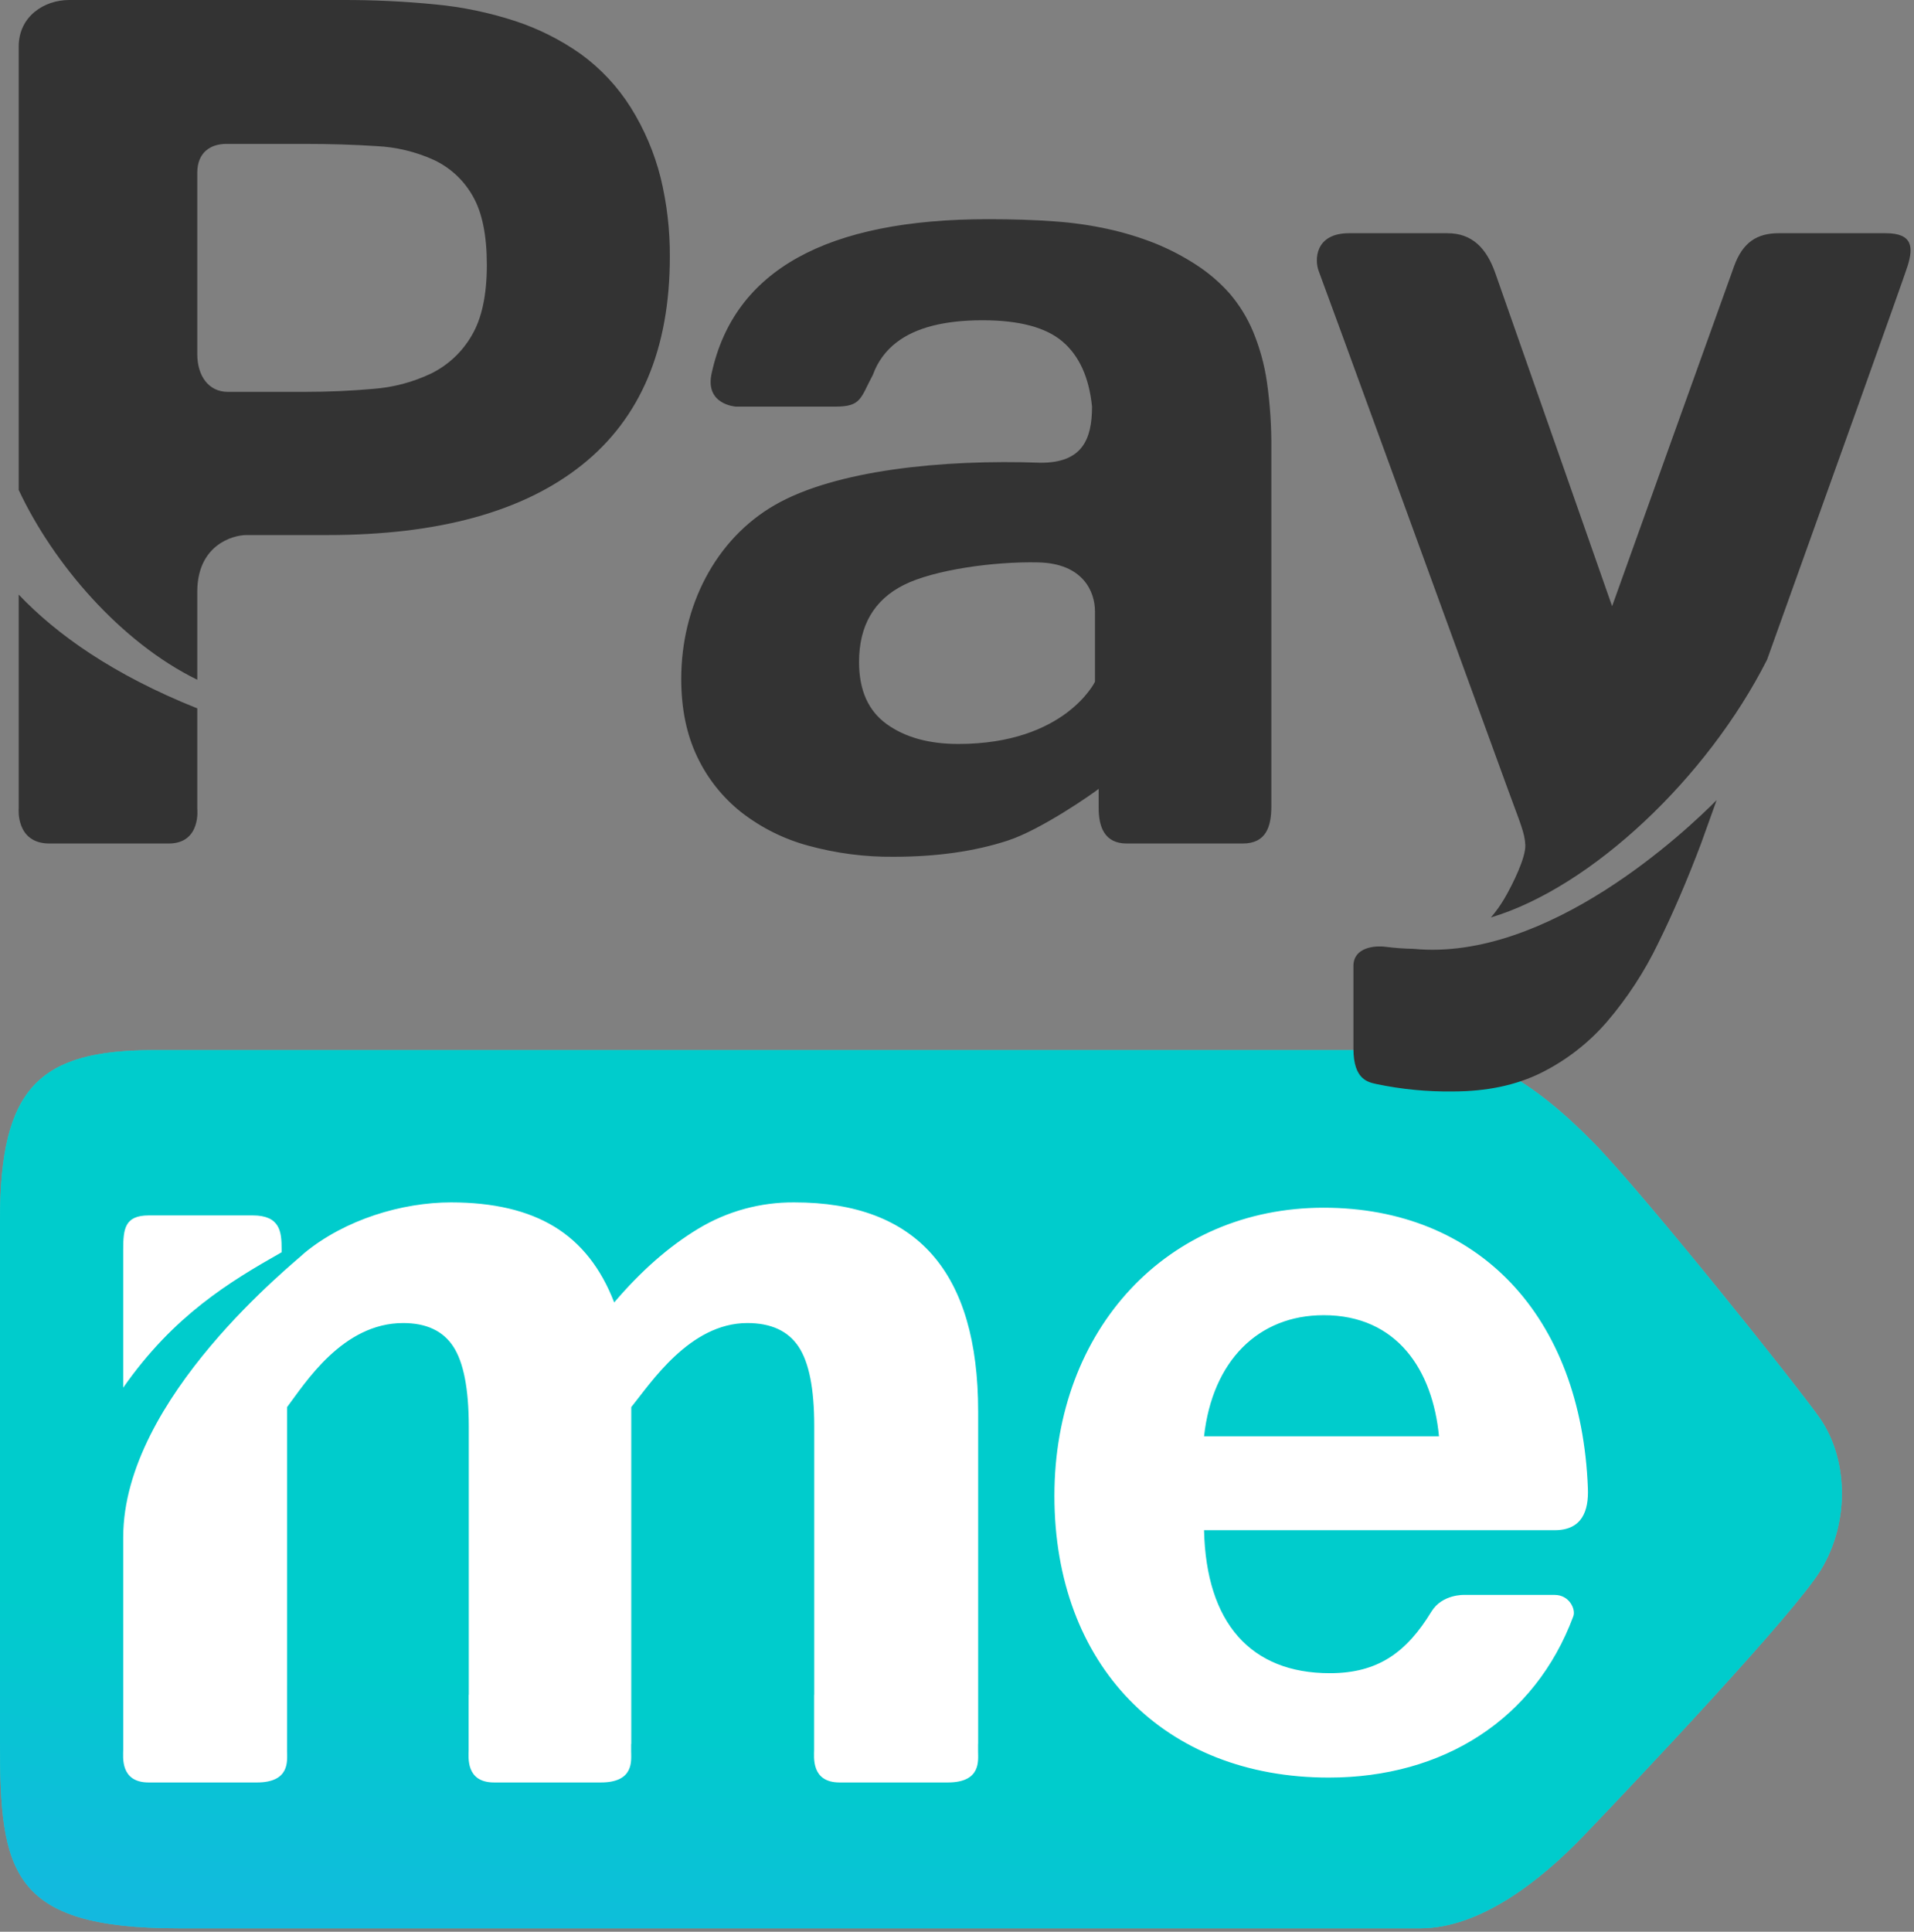
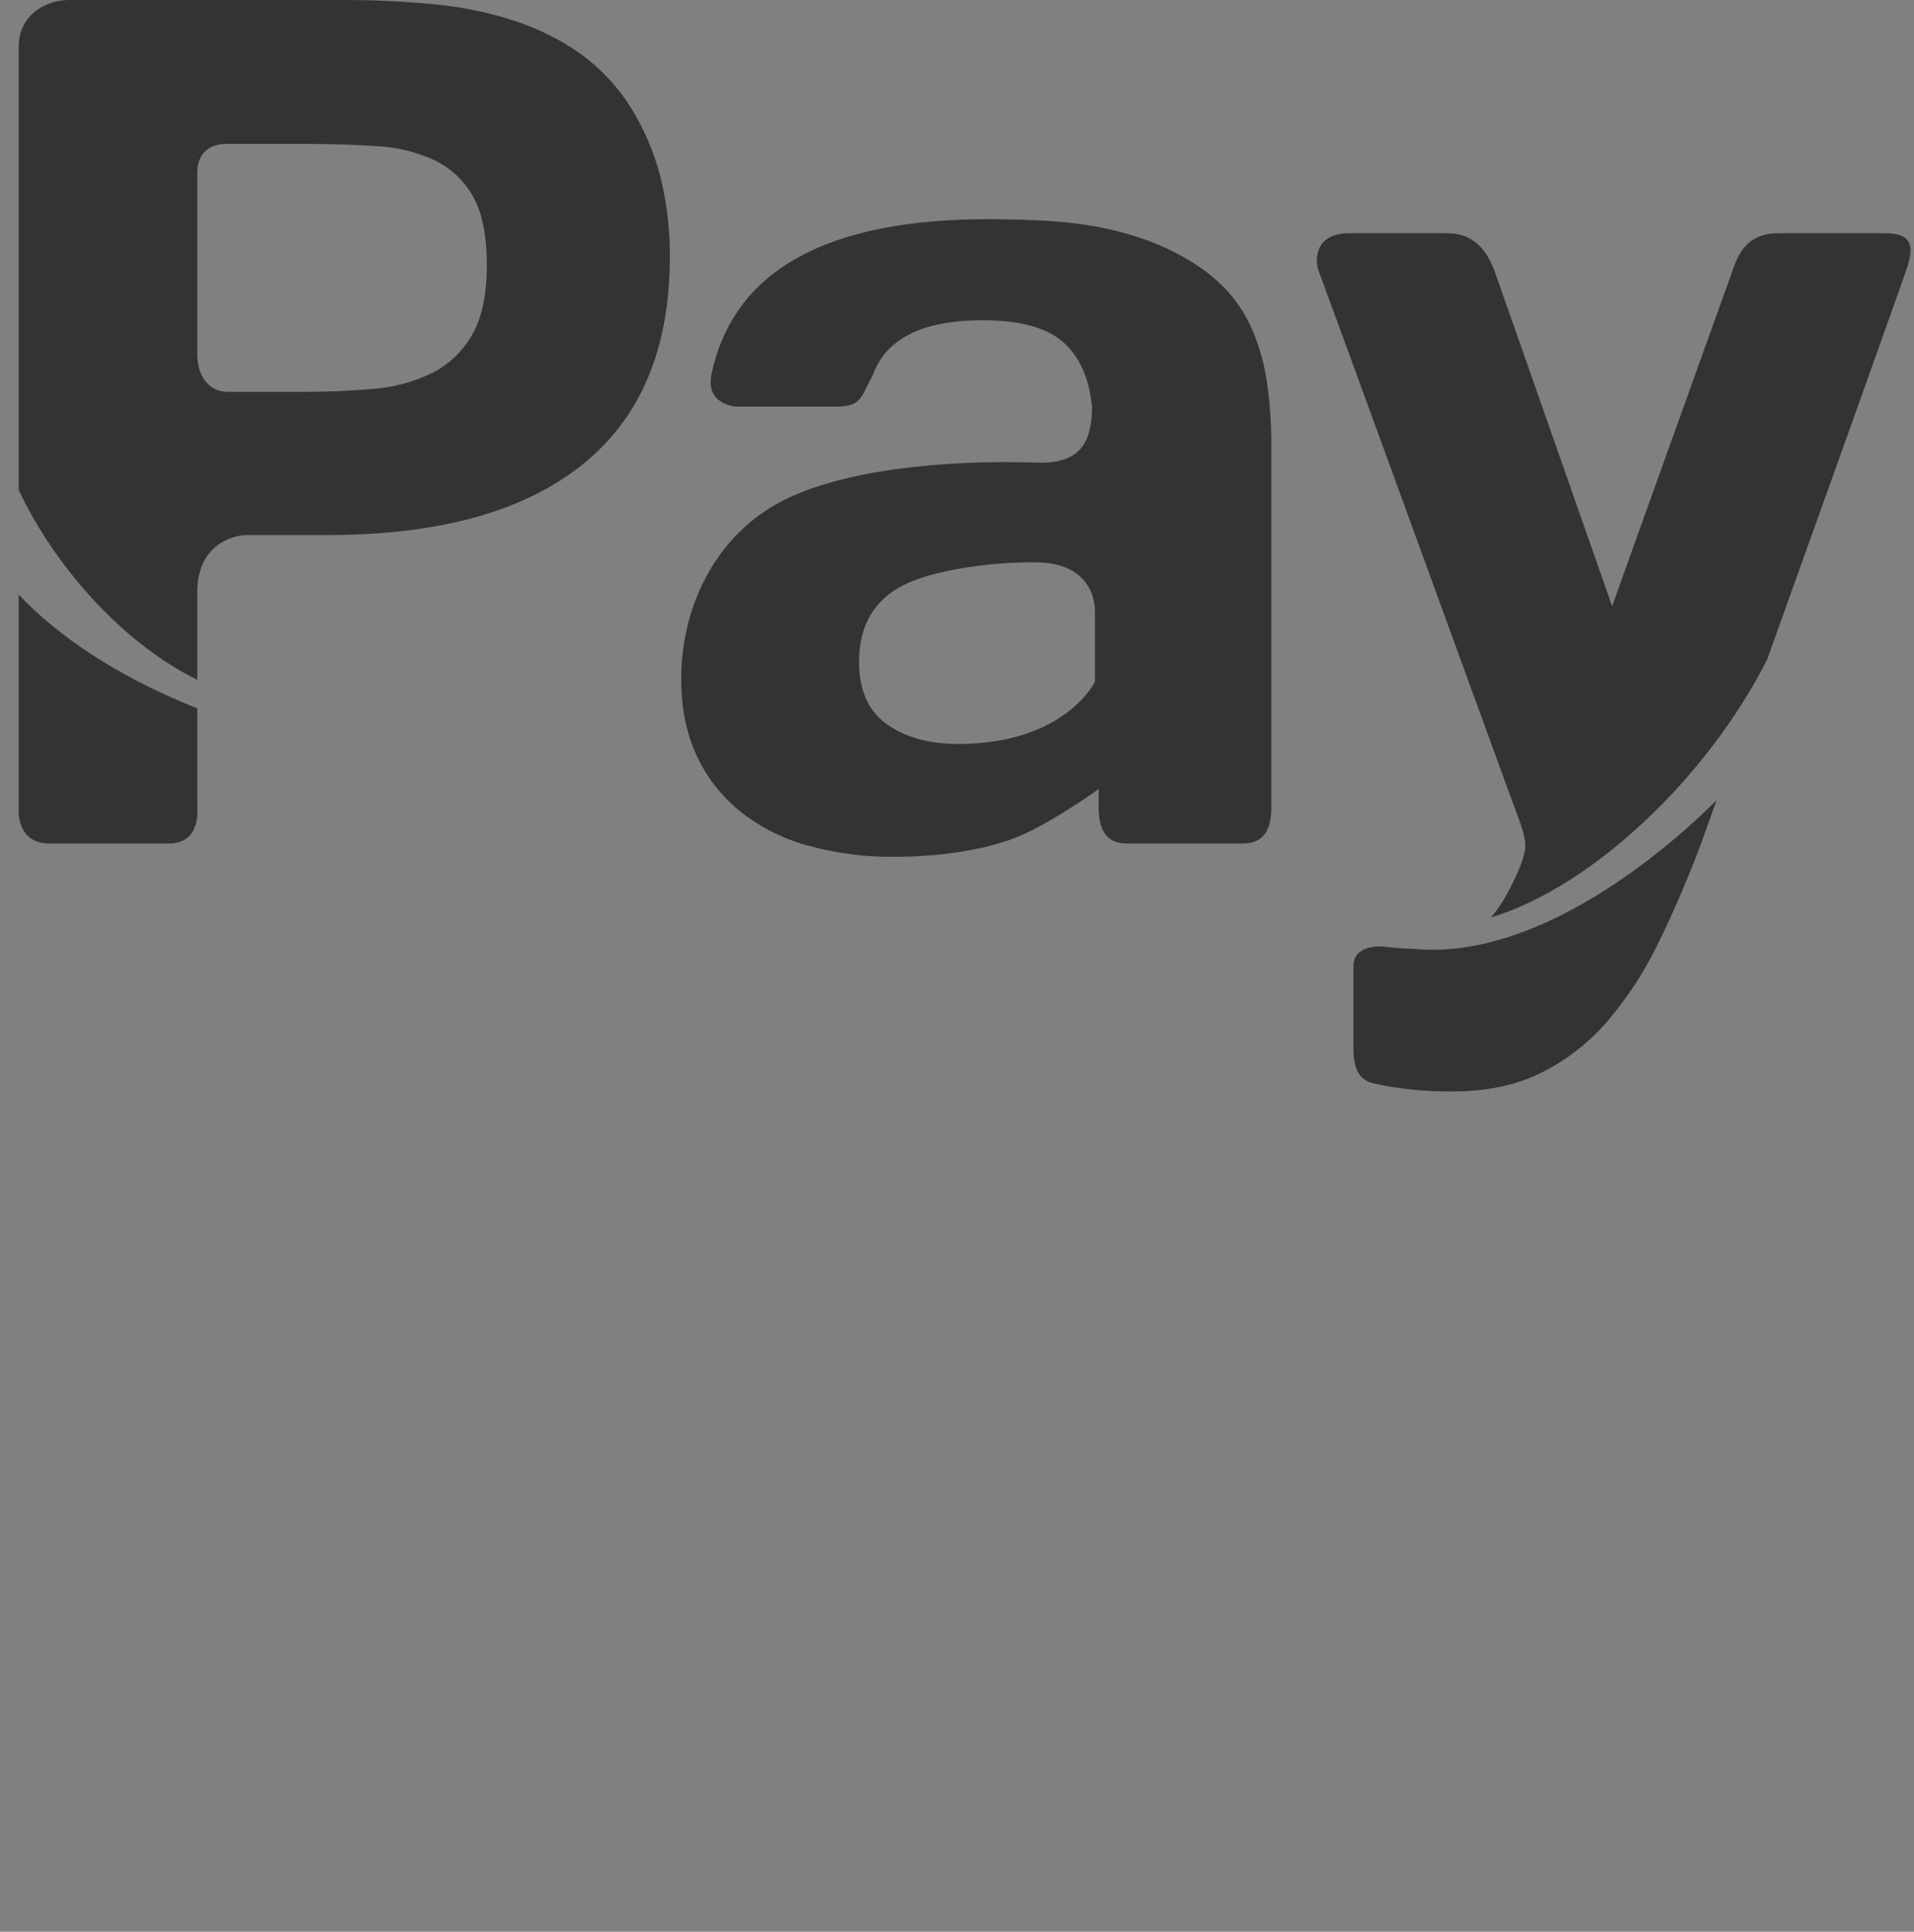
<svg xmlns="http://www.w3.org/2000/svg" xmlns:xlink="http://www.w3.org/1999/xlink" width="551" height="556" viewBox="0 0 551 556" version="1.1">
  <rect x="0" y="0" width="551" height="556" fill="#808080" stroke="none" />
  <g id="Canvas" transform="translate(-1096 689)">
    <g id="logo_02">
      <g id="Shape 1 copy 5">
        <use xlink:href="#path0_fill" transform="translate(1096 -386.744)" fill="#33CCCC" />
        <use xlink:href="#path0_fill" transform="translate(1096 -386.744)" fill="url(#paint1_linear)" />
      </g>
      <g id="Shape 1 copy 5">
        <use xlink:href="#path1_fill" transform="translate(1131.44 -342.928)" fill="#FFFFFF" />
      </g>
      <g id="Shape 1 copy 5">
        <use xlink:href="#path2_fill" transform="translate(1101.36 -689)" fill="#333333" />
      </g>
    </g>
  </g>
  <defs>
    <linearGradient id="paint1_linear" x1="0" y1="0" x2="1" y2="0" gradientUnits="userSpaceOnUse" gradientTransform="matrix(-69.432 419.772 -880.644 -145.954 705.443 72.977)">
      <stop offset="0.472" stop-color="#00CCCC" />
      <stop offset="1" stop-color="#3399FF" />
    </linearGradient>
-     <path id="path0_fill" fill-rule="evenodd" d="M 523.87 105.897C 531.9 117.407 532.71 135.546 524.18 149.608C 516.57 162.165 470.99 210.351 456.16 225.835C 443.31 239.284 425.95 252.748 408.87 252.748L 51.24 252.748C 2.91 252.748 1.95312e-05 236.348 1.95312e-05 199.258L 1.95312e-05 48.824C 1.95312e-05 10.948 11.16 -1.12305e-05 44.17 -1.12305e-05L 408.87 -1.12305e-05C 425.95 -1.12305e-05 441.15 8.732 458.61 26.494C 473.42 41.574 517.71 97.041 523.87 105.897Z" />
-     <path id="path1_fill" fill-rule="evenodd" d="M 45.632 14.357L 45.632 13.367C 45.632 8.527 45.222 3.748 37.312 3.748L 7.422 3.748C 0.472 3.748 0.032 7.594 0.032 13.568L 0.032 53.326C 14.582 32.497 30.712 22.822 45.632 14.357ZM 246.132 158.017L 246.132 155.883L 246.152 155.883L 246.152 60.188C 246.152 20.06 228.526 -0.002 193.272 0.002C 183.507 -0.087 173.91 2.54 165.552 7.59C 157.162 12.652 149.102 19.723 141.372 28.801C 137.572 18.934 131.839 11.668 124.172 7.001C 116.506 2.335 106.579 0.001 94.392 0.001C 80.272 0.001 63.872 4.949 52.242 14.527C 49.632 17.135 0.032 56.218 0.032 96.357L 0.032 157.62C 0.032 159.569 -0.908 166.96 7.372 166.96L 38.482 166.96C 48.152 166.96 47.202 160.62 47.202 158.012L 47.202 58.93C 52.452 51.956 63.192 34.73 80.622 34.73C 87.312 34.73 92.129 36.997 95.072 41.53C 98.016 46.063 99.496 53.664 99.512 64.33L 99.512 141.717L 99.472 141.717L 99.472 157.617C 99.472 159.566 98.532 166.957 106.802 166.957L 137.522 166.957C 147.202 166.957 146.252 160.617 146.252 158.009L 146.252 155.875L 146.292 155.875L 146.292 58.93C 151.922 51.956 163.132 34.73 179.702 34.73C 186.522 34.73 191.439 36.997 194.452 41.53C 197.466 46.063 198.969 53.664 198.962 64.33L 198.962 141.717L 198.932 141.717L 198.932 157.617C 198.932 159.566 198.002 166.957 206.272 166.957L 237.392 166.957C 247.082 166.957 246.132 160.621 246.132 158.013L 246.132 158.017ZM 417.492 119.11C 406.422 148.903 379.922 165.553 347.092 165.553C 299.522 165.553 268.102 133.11 268.102 84.453C 268.102 36.381 300.712 1.535 345.602 1.535C 390.002 1.535 419.792 32.489 421.682 82.35C 421.922 88.721 420.062 94.35 412.112 94.35L 311.182 94.35C 311.782 121.087 324.662 135.509 347.392 135.509C 361.252 135.509 369.472 129.525 376.622 117.798C 379.742 112.698 386.112 112.979 386.112 112.979L 412.102 112.979C 416.352 112.972 418.232 117.121 417.492 119.106L 417.492 119.11ZM 345.602 32.47C 326.742 32.47 313.582 45.686 311.182 67.326L 378.812 67.326C 377.012 48.394 366.832 32.466 345.602 32.466L 345.602 32.47Z" />
    <path id="path2_fill" fill-rule="evenodd" d="M 176.262 31.007C 172.472 24.957 167.553 19.695 161.772 15.507C 155.993 11.441 149.644 8.253 142.932 6.048C 135.481 3.616 127.784 2.015 119.982 1.274C 111.056 0.395 102.091 -0.03 93.122 0.002L 14.502 0.002C 7.432 0.002 0.022 4.649 0.022 13.414L 0.022 141.014C 9.982 162.28 29.382 184.857 51.432 195.647L 51.432 170.335C 51.432 156.982 61.482 153.998 65.632 153.998L 88.882 153.998C 120.902 153.998 145.338 147.268 162.192 133.808C 179.042 120.367 187.468 100.4 187.472 73.908C 187.521 66.254 186.634 58.623 184.832 51.184C 183.044 44.052 180.152 37.245 176.262 31.007L 176.262 31.007ZM 130.452 96.538C 127.74 101.251 123.693 105.057 118.822 107.474C 113.542 109.996 107.838 111.509 102.002 111.935C 95.652 112.502 89.092 112.786 82.322 112.787L 60.232 112.787C 54.832 112.787 51.432 108.387 51.432 101.887L 51.432 49.721C 51.432 43.871 55.242 41.416 59.812 41.416L 82.322 41.416C 89.652 41.416 96.528 41.628 102.952 42.052C 108.729 42.315 114.402 43.686 119.662 46.091C 124.355 48.324 128.238 51.962 130.772 56.5C 133.452 61.166 134.792 67.75 134.792 76.25C 134.792 84.886 133.345 91.649 130.452 96.538L 130.452 96.538ZM 51.432 203.887C 27.182 194.187 10.922 182.611 0.022 171.136L 0.022 232.736C 0.022 232.736 -0.878 242.782 8.892 242.782L 43.192 242.782C 52.592 242.782 51.432 232.736 51.432 232.736L 51.432 203.887L 51.432 203.887ZM 537.482 67.123L 506.702 67.123C 500.442 67.123 496.322 69.755 493.842 76.641C 491.342 83.528 458.732 174.482 458.732 174.482C 458.732 174.482 427.522 85.406 425.072 78.509C 422.622 71.612 418.582 67.123 411.312 67.123L 383.032 67.123C 373.062 67.123 373.062 74.968 374.292 78.079C 375.302 80.593 414.032 186.857 428.782 227.335C 432.262 236.893 433.632 239.768 433.742 243.31C 433.852 246.852 430.252 254.285 427.772 258.55C 426.628 260.496 425.316 262.338 423.852 264.057C 452.772 255.39 486.102 223.941 503.342 189.87C 520.382 142.387 542.862 79.664 543.832 76.455C 545.402 71.261 545.382 67.123 537.482 67.123ZM 401.572 273.096C 398.9 273.05 396.233 272.857 393.582 272.519C 390.332 272.088 384.262 272.695 384.262 278.019L 384.262 301.81C 384.262 310.888 388.602 311.494 390.982 312.032C 398.166 313.53 405.493 314.239 412.832 314.145C 422.552 314.145 431.012 312.374 438.212 308.833C 445.482 305.23 451.958 300.212 457.262 294.072C 463.111 287.233 468.052 279.667 471.962 271.563C 476.262 262.857 480.388 253.264 484.342 242.784C 484.342 242.784 486.032 238.05 488.822 230.292C 480.332 238.868 440.322 276.853 401.572 273.096ZM 355.342 95.364C 353.674 91.388 351.393 87.697 348.582 84.428C 345.784 81.288 342.579 78.538 339.052 76.25C 335.249 73.772 331.213 71.672 327.002 69.98C 322.702 68.298 318.279 66.95 313.772 65.949C 308.653 64.826 303.459 64.08 298.232 63.719C 292.582 63.298 286.232 63.086 279.182 63.083C 232.552 63.083 206.002 77.834 199.532 107.338C 197.422 116.494 206.472 117.032 206.472 117.032L 235.152 117.032C 242.642 117.032 242.322 114.616 245.952 107.832C 247.266 104.146 249.621 100.921 252.732 98.549C 258.242 94.303 266.495 92.181 277.492 92.181C 288.072 92.181 295.759 94.232 300.552 98.334C 305.345 102.436 308.165 108.667 309.012 117.028C 309.012 126.722 305.992 133.188 294.292 133.188C 265.742 132.151 235.072 135.388 217.792 145.298C 200.512 155.208 190.752 174.598 190.752 195.412C 190.752 203.902 192.269 211.336 195.302 217.712C 198.24 223.962 202.583 229.449 207.992 233.745C 213.734 238.228 220.317 241.514 227.352 243.41C 235.345 245.603 243.604 246.677 251.892 246.599C 264.302 246.599 275.269 245.04 284.792 241.923C 294.312 238.812 309.042 228.551 310.922 227.054L 310.922 232.53C 310.922 237.949 312.562 242.781 319.022 242.781L 352.382 242.781C 359.132 242.781 360.632 237.949 360.632 232.001L 360.632 129.142C 360.688 122.748 360.267 116.359 359.372 110.028C 358.653 104.989 357.299 100.062 355.342 95.364L 355.342 95.364ZM 309.862 196.218C 309.862 196.218 301.252 214.129 270.512 214.129C 262.052 214.129 255.175 212.218 249.882 208.397C 244.588 204.575 241.942 198.628 241.942 190.554C 241.942 180.066 246.245 172.665 254.852 168.349C 263.452 164.035 280.672 161.57 293.572 161.873C 306.472 162.176 309.862 170.335 309.862 175.973L 309.862 196.222L 309.862 196.218Z" />
  </defs>
</svg>